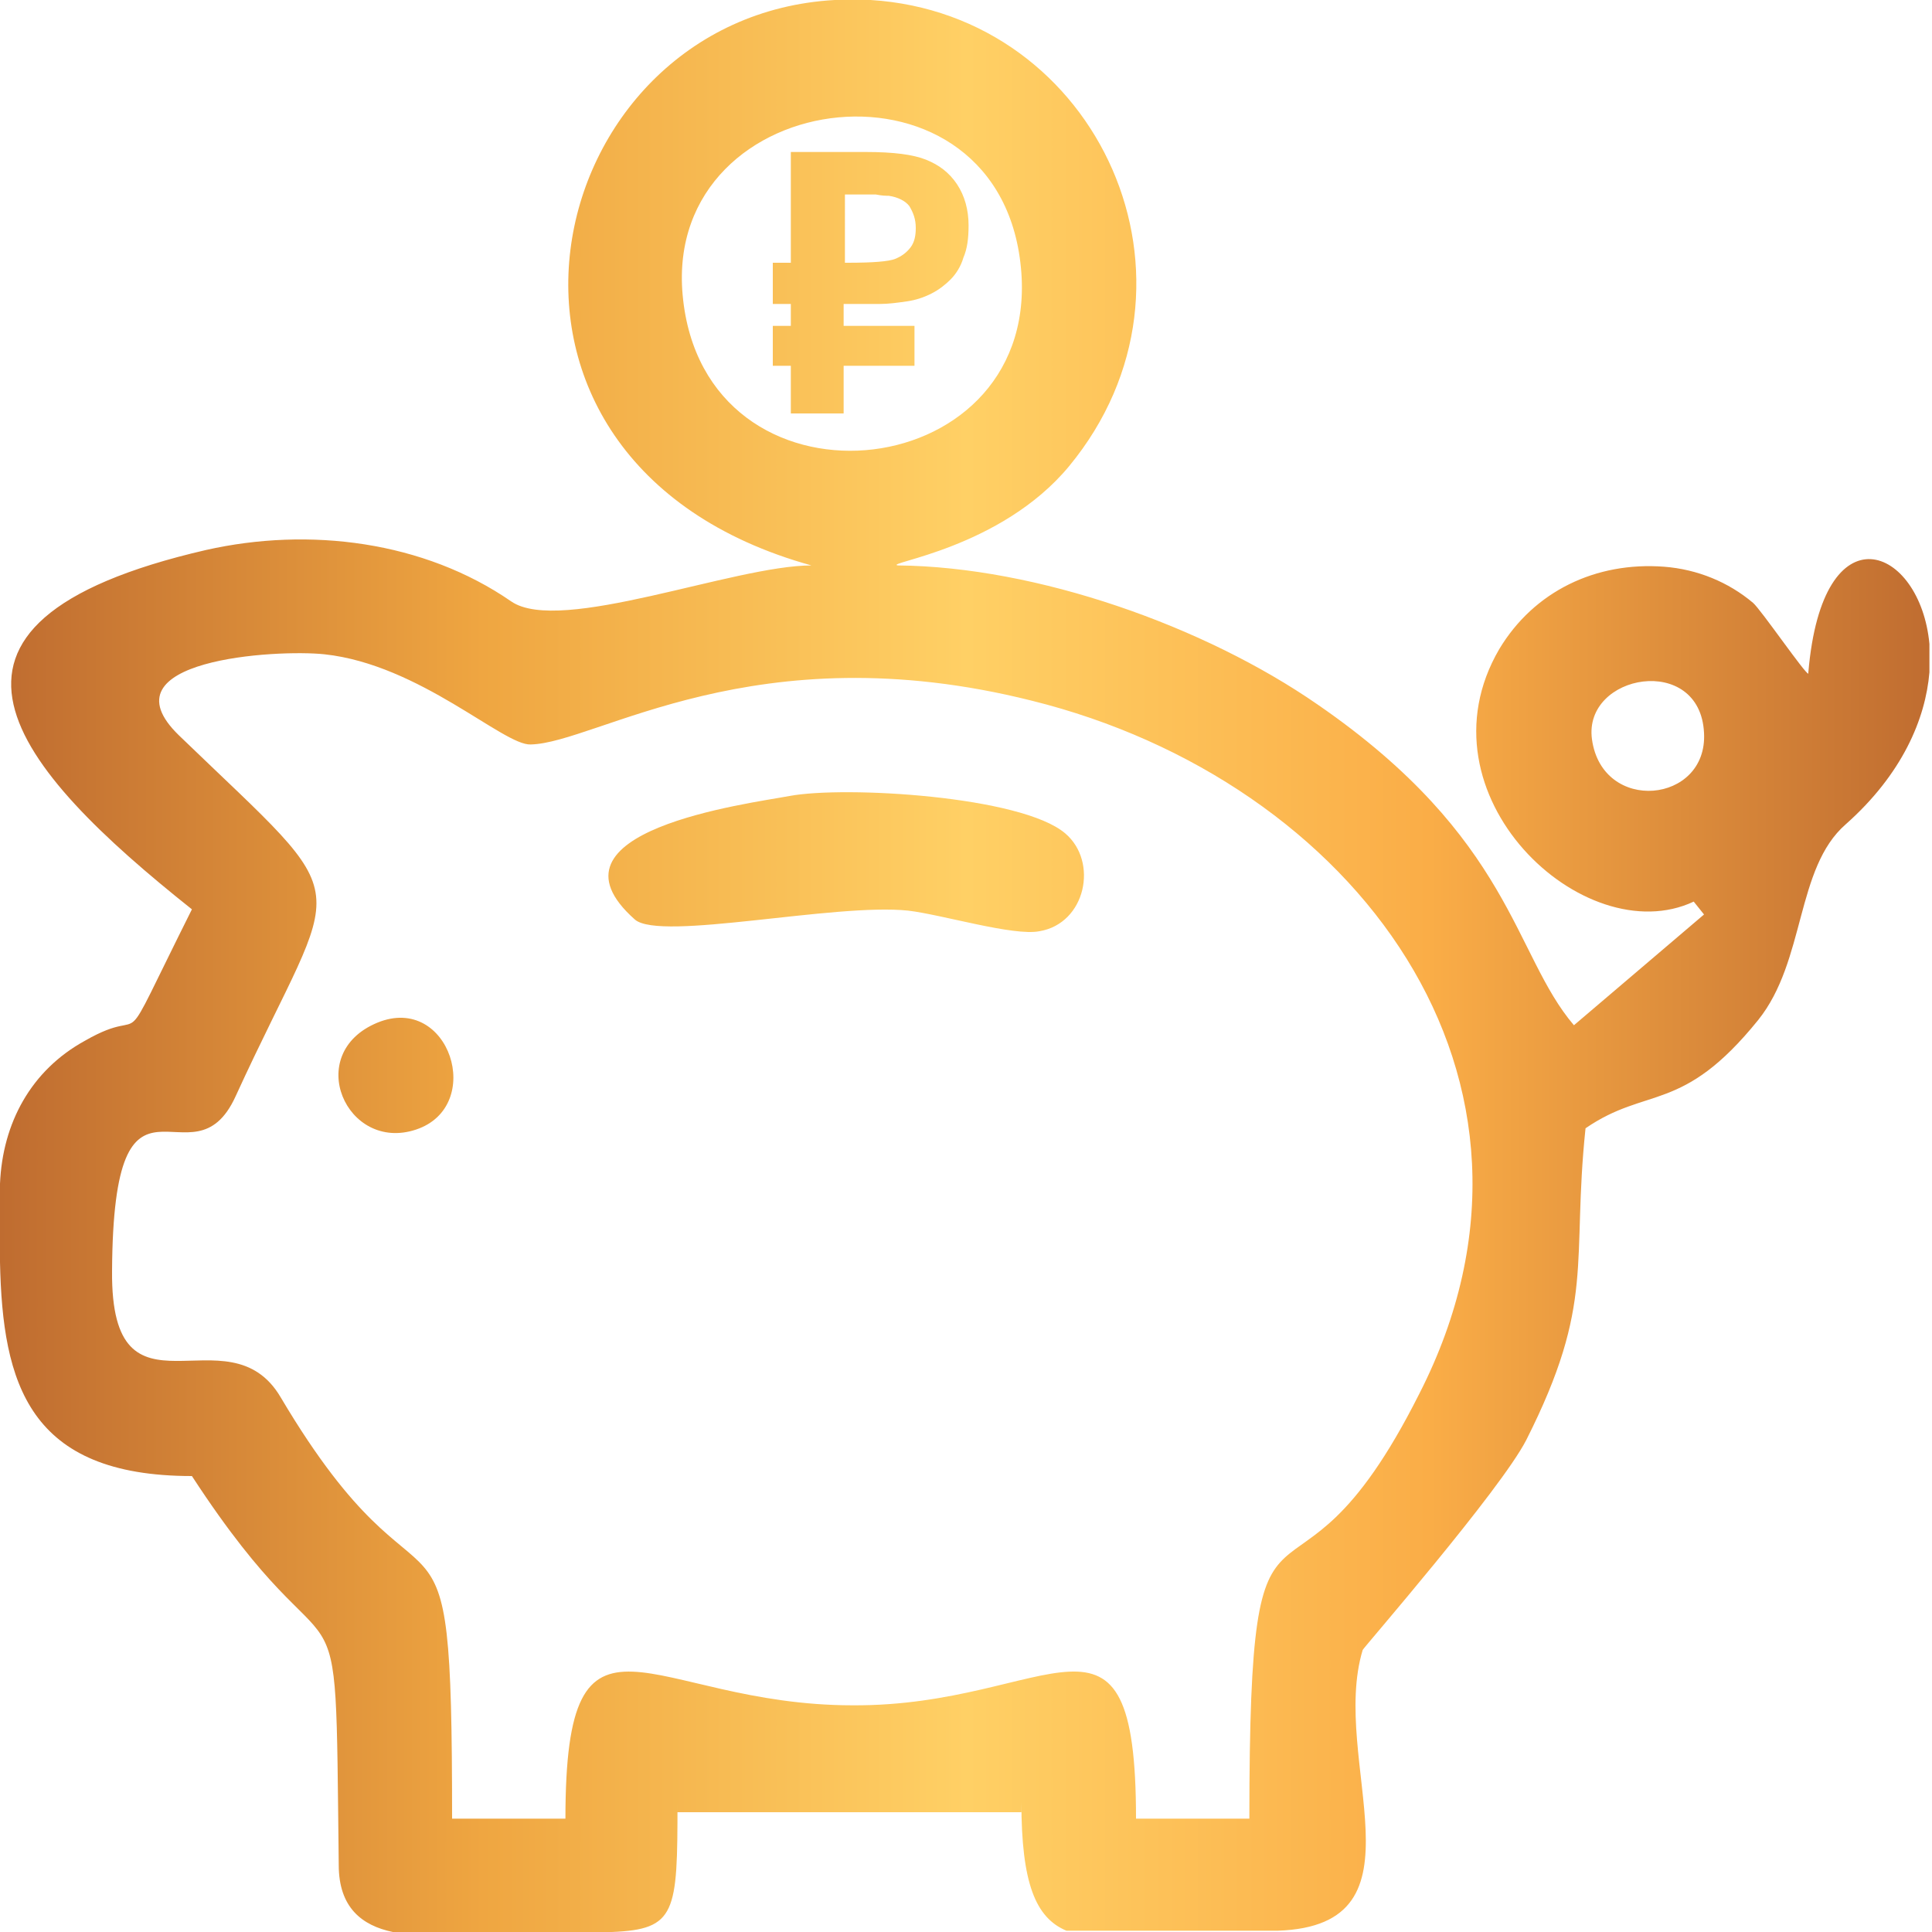
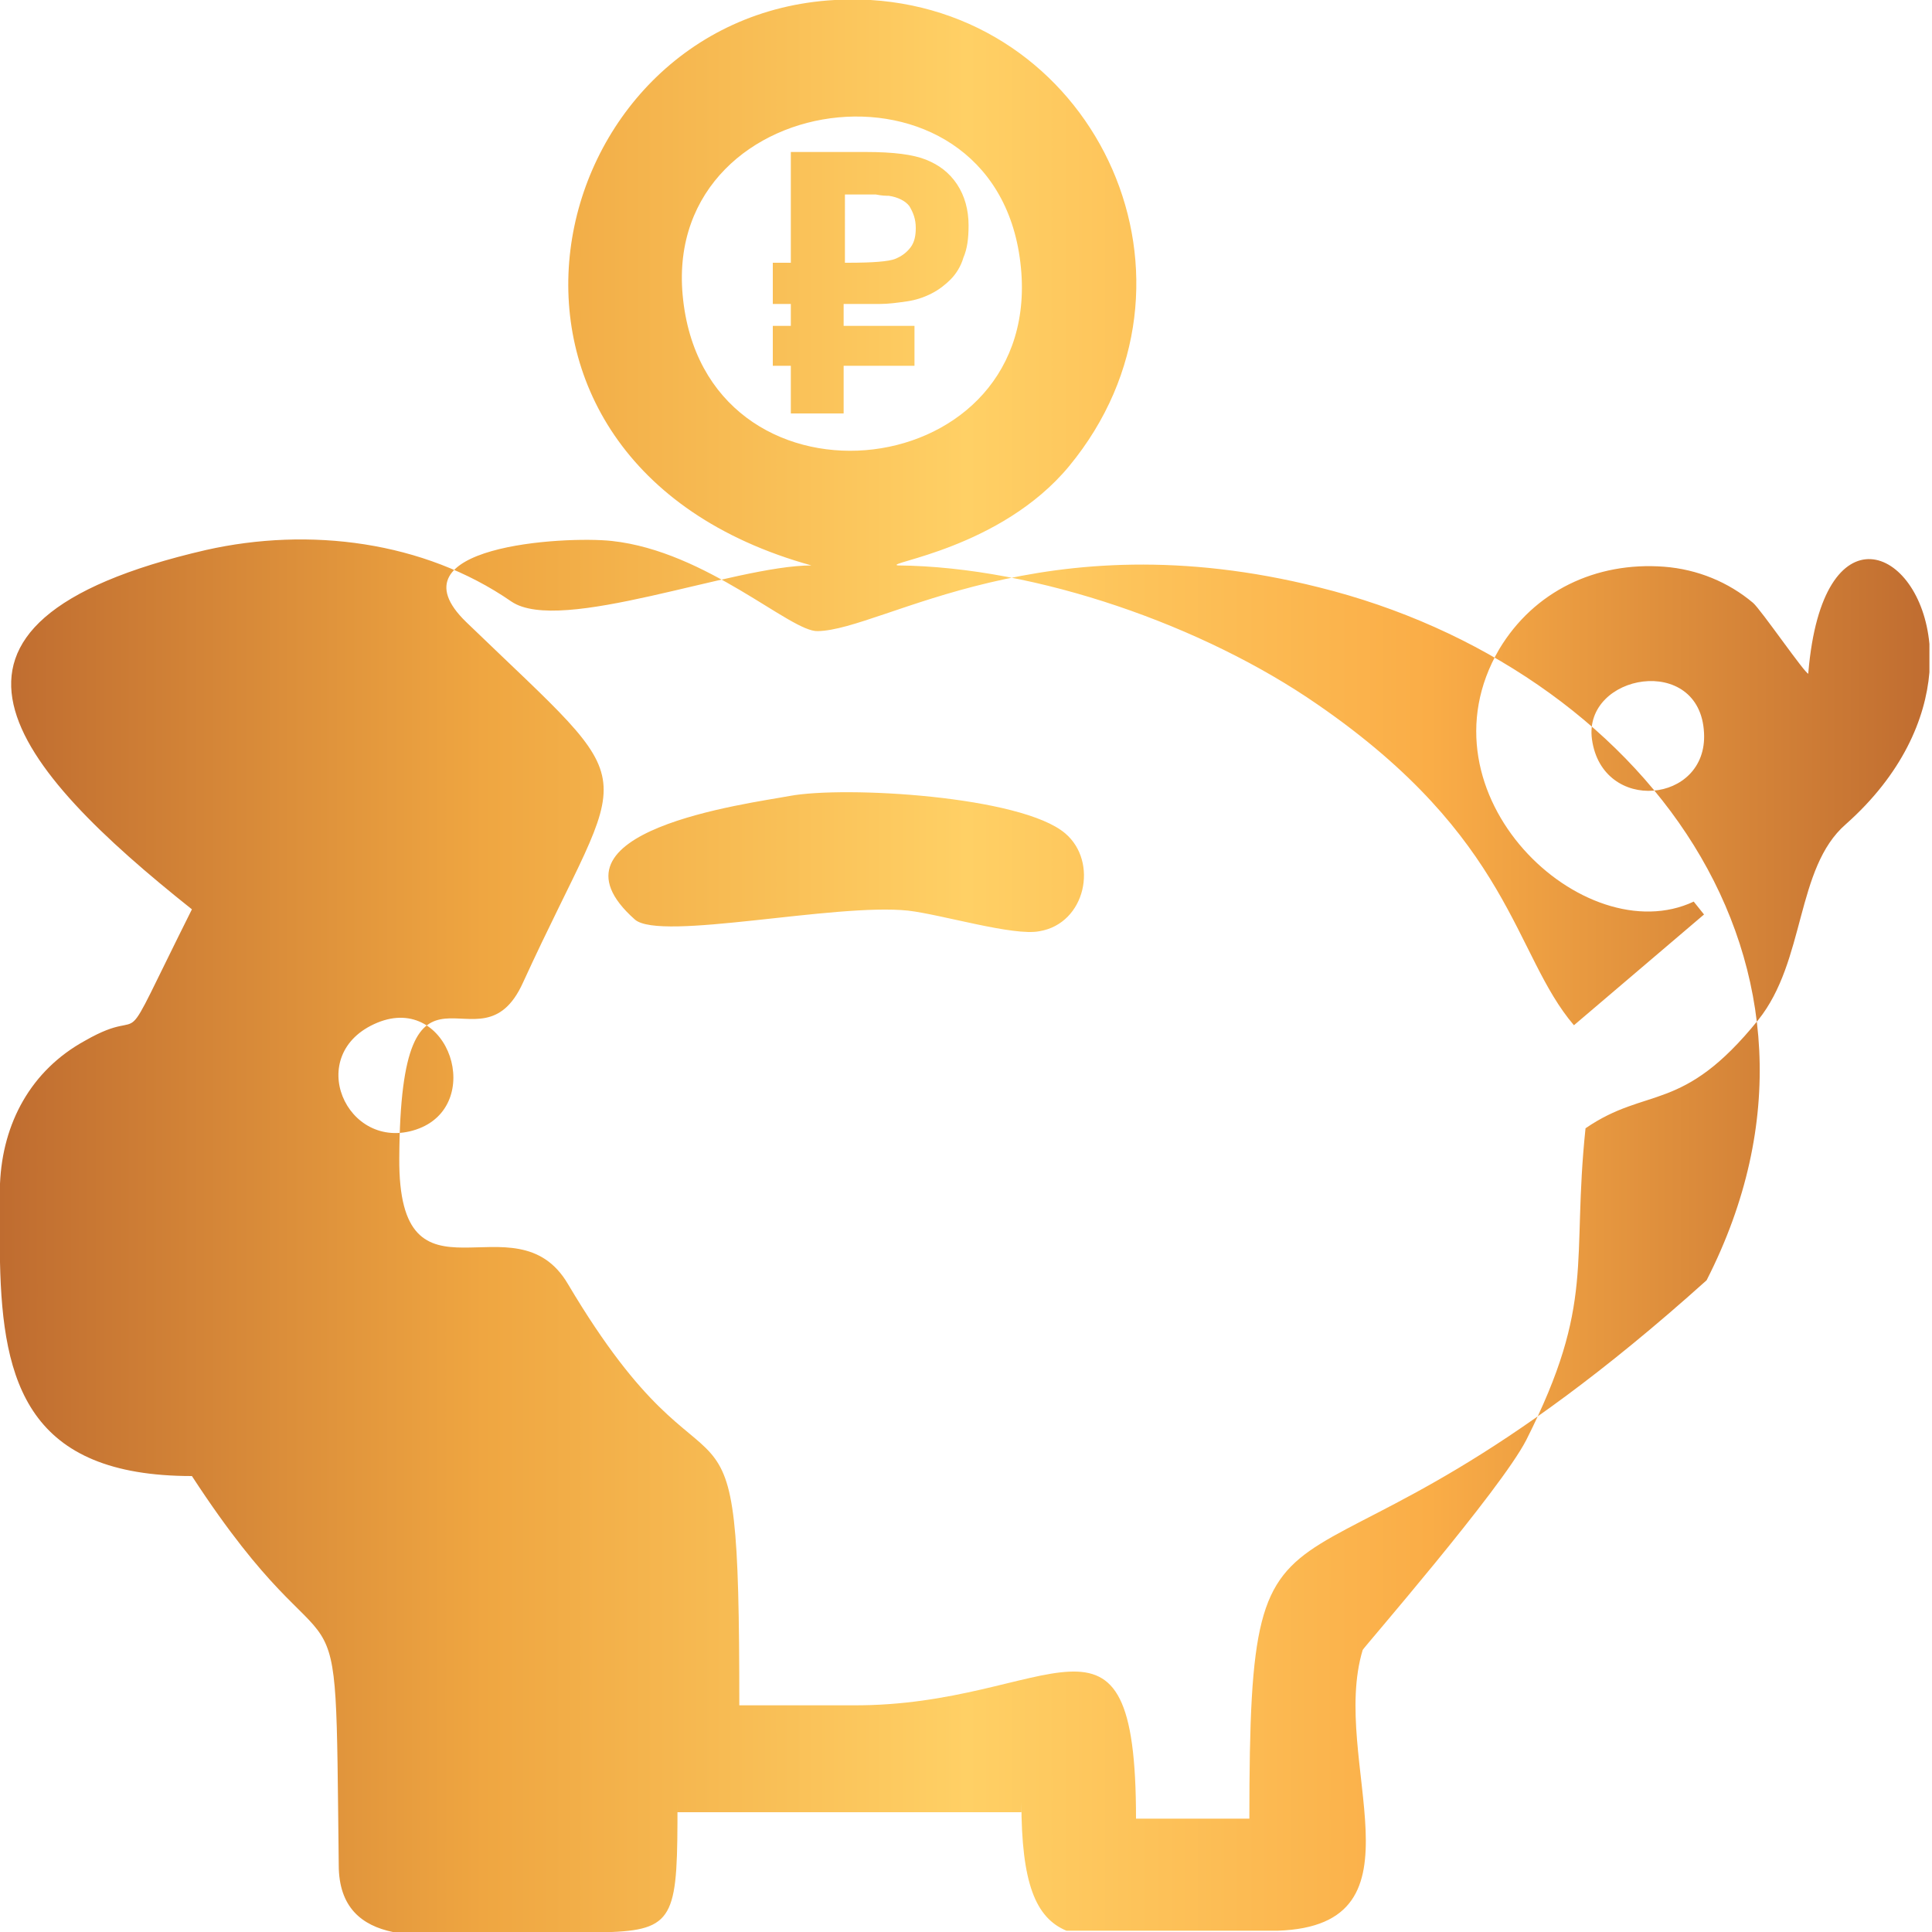
<svg xmlns="http://www.w3.org/2000/svg" version="1.1" id="Layer_1" x="0px" y="0px" viewBox="0 0 150 150" style="enable-background:new 0 0 150 150;" xml:space="preserve">
  <style type="text/css">
	.st0{fill-rule:evenodd;clip-rule:evenodd;fill:url(#SVGID_1_);}
</style>
  <linearGradient id="SVGID_1_" gradientUnits="userSpaceOnUse" x1="0" y1="75" x2="150" y2="75">
    <stop offset="0" style="stop-color:#BF6C30" />
    <stop offset="0.25" style="stop-color:#EFA641" />
    <stop offset="0.5" style="stop-color:#FFD065" />
    <stop offset="0.74" style="stop-color:#FAAD47" />
    <stop offset="1" style="stop-color:#BF6C30" />
  </linearGradient>
-   <path class="st0" d="M123.6,57.4c-0.7-5.1,8.4-6.7,8.7-0.5C132.6,62.4,124.4,63.2,123.6,57.4L123.6,57.4z M61.3,61.8  c-3.2,0.6-19.8,2.7-12,9.6c2,1.7,15.5-1.3,21.2-0.7c2.6,0.3,8.2,2,10.2,1.6c3.6-0.6,4.6-5.4,2-7.6C79.3,61.8,65.6,61,61.3,61.8  L61.3,61.8z M29.3,79.4c-5.8,2.4-2.4,10.1,3,8.3C37.7,85.9,34.9,77.1,29.3,79.4L29.3,79.4z M71,25.3v3.1h-5.5v3.7h-4.1v-3.7H60v-3.1  h1.4v-1.7H60v-3.2h1.4v-8.6h5.8c2.2,0,3.7,0.2,4.7,0.6c1,0.4,1.8,1,2.4,1.9c0.6,0.9,0.9,2,0.9,3.2c0,1-0.1,1.8-0.4,2.5  c-0.2,0.7-0.6,1.3-1,1.7c-0.4,0.4-0.9,0.8-1.5,1.1c-0.6,0.3-1.2,0.5-1.9,0.6c-0.7,0.1-1.4,0.2-2.1,0.2c-0.7,0-1.5,0-2.2,0h-0.6v1.7  H71L71,25.3z M65.5,20.4h0.3c2,0,3.2-0.1,3.7-0.3c0.5-0.2,0.9-0.5,1.2-0.9c0.3-0.4,0.4-0.9,0.4-1.5c0-0.7-0.2-1.2-0.5-1.7  c-0.3-0.4-0.9-0.7-1.6-0.8c-0.2,0-0.5,0-1-0.1c-0.5,0-1.2,0-2,0h-0.4V20.4L65.5,20.4z M64.8,0c-23.1,1.3-31,35.8-1.8,43.9  c-6,0-19.5,5.4-23.3,2.8c-6.8-4.7-15.7-5.8-23.7-4c-24.7,5.7-14.8,17-1.1,27.9C8.6,83.2,12,77.7,6.6,80.8C2.4,83.1,0.2,87.2,0,91.9  V98c0.2,9.4,2.2,16.6,14.9,16.6c11.8,18.1,11.1,4.7,11.4,30.2c0,3.3,1.8,4.7,4.2,5.2h11.3h5.7c5-0.2,5.1-1.5,5.1-10l0,0.7l26.7,0  l0-0.8c0,6.3,1.1,9,3.5,10h16.4c12-0.4,4-13.2,6.6-21.8c0-0.1,10.7-12.4,12.7-16.3c5.4-10.7,3.5-13.7,4.6-24.2  c4.8-3.3,7.5-1.1,13.4-8.4c3.7-4.6,2.9-11.8,6.8-15.2c4.4-3.9,6.2-8.2,6.5-11.8V50c-0.7-7.6-8.3-10.7-9.4,2.2l0,0.1  c-0.2,0.1-3.7-5-4.3-5.5c-1.9-1.6-4.3-2.6-6.9-2.8c-5.3-0.4-10.1,1.9-12.8,6.4C109.8,61.7,123,74,131.5,70l0.8,1l-10.1,8.6  c-4.7-5.5-4.8-14.5-19.9-24.9C93.5,48.6,80.5,44,69.7,43.9c-1.1-0.2,8-1.3,13.3-7.7C94.8,21.9,85.3,1.1,67.6,0H64.8L64.8,0z   M97,141.2h-8.8c0-18.8-6.5-8.7-22-8.8c-15.8,0-22.3-9.9-22.3,8.8h-8.8c0-28.5-1.5-12.8-13.3-32.7c-4.1-7-13.2,2.7-13.1-9.8  c0.1-18.2,6.2-6.1,9.6-13.6c8.2-17.9,9.9-14.2-4.4-28c-6.1-5.9,7.6-6.7,11.3-6.3c7.4,0.8,13.9,7.1,16,7c5.1-0.1,17.4-8.8,38.9-3.4  c25,6.2,42.6,29.3,30.1,53.8C99.9,128.7,97,110.7,97,141.2L97,141.2z M53,22.9c1.6,17.6,27.5,15.1,26.3-1.7C78,3.2,51.5,6.4,53,22.9  z" />
+   <path class="st0" d="M123.6,57.4c-0.7-5.1,8.4-6.7,8.7-0.5C132.6,62.4,124.4,63.2,123.6,57.4L123.6,57.4z M61.3,61.8  c-3.2,0.6-19.8,2.7-12,9.6c2,1.7,15.5-1.3,21.2-0.7c2.6,0.3,8.2,2,10.2,1.6c3.6-0.6,4.6-5.4,2-7.6C79.3,61.8,65.6,61,61.3,61.8  L61.3,61.8z M29.3,79.4c-5.8,2.4-2.4,10.1,3,8.3C37.7,85.9,34.9,77.1,29.3,79.4L29.3,79.4z M71,25.3v3.1h-5.5v3.7h-4.1v-3.7H60v-3.1  h1.4v-1.7H60v-3.2h1.4v-8.6h5.8c2.2,0,3.7,0.2,4.7,0.6c1,0.4,1.8,1,2.4,1.9c0.6,0.9,0.9,2,0.9,3.2c0,1-0.1,1.8-0.4,2.5  c-0.2,0.7-0.6,1.3-1,1.7c-0.4,0.4-0.9,0.8-1.5,1.1c-0.6,0.3-1.2,0.5-1.9,0.6c-0.7,0.1-1.4,0.2-2.1,0.2c-0.7,0-1.5,0-2.2,0h-0.6v1.7  H71L71,25.3z M65.5,20.4h0.3c2,0,3.2-0.1,3.7-0.3c0.5-0.2,0.9-0.5,1.2-0.9c0.3-0.4,0.4-0.9,0.4-1.5c0-0.7-0.2-1.2-0.5-1.7  c-0.3-0.4-0.9-0.7-1.6-0.8c-0.2,0-0.5,0-1-0.1c-0.5,0-1.2,0-2,0h-0.4V20.4L65.5,20.4z M64.8,0c-23.1,1.3-31,35.8-1.8,43.9  c-6,0-19.5,5.4-23.3,2.8c-6.8-4.7-15.7-5.8-23.7-4c-24.7,5.7-14.8,17-1.1,27.9C8.6,83.2,12,77.7,6.6,80.8C2.4,83.1,0.2,87.2,0,91.9  V98c0.2,9.4,2.2,16.6,14.9,16.6c11.8,18.1,11.1,4.7,11.4,30.2c0,3.3,1.8,4.7,4.2,5.2h11.3h5.7c5-0.2,5.1-1.5,5.1-10l0,0.7l26.7,0  l0-0.8c0,6.3,1.1,9,3.5,10h16.4c12-0.4,4-13.2,6.6-21.8c0-0.1,10.7-12.4,12.7-16.3c5.4-10.7,3.5-13.7,4.6-24.2  c4.8-3.3,7.5-1.1,13.4-8.4c3.7-4.6,2.9-11.8,6.8-15.2c4.4-3.9,6.2-8.2,6.5-11.8V50c-0.7-7.6-8.3-10.7-9.4,2.2l0,0.1  c-0.2,0.1-3.7-5-4.3-5.5c-1.9-1.6-4.3-2.6-6.9-2.8c-5.3-0.4-10.1,1.9-12.8,6.4C109.8,61.7,123,74,131.5,70l0.8,1l-10.1,8.6  c-4.7-5.5-4.8-14.5-19.9-24.9C93.5,48.6,80.5,44,69.7,43.9c-1.1-0.2,8-1.3,13.3-7.7C94.8,21.9,85.3,1.1,67.6,0H64.8L64.8,0z   M97,141.2h-8.8c0-18.8-6.5-8.7-22-8.8h-8.8c0-28.5-1.5-12.8-13.3-32.7c-4.1-7-13.2,2.7-13.1-9.8  c0.1-18.2,6.2-6.1,9.6-13.6c8.2-17.9,9.9-14.2-4.4-28c-6.1-5.9,7.6-6.7,11.3-6.3c7.4,0.8,13.9,7.1,16,7c5.1-0.1,17.4-8.8,38.9-3.4  c25,6.2,42.6,29.3,30.1,53.8C99.9,128.7,97,110.7,97,141.2L97,141.2z M53,22.9c1.6,17.6,27.5,15.1,26.3-1.7C78,3.2,51.5,6.4,53,22.9  z" />
</svg>